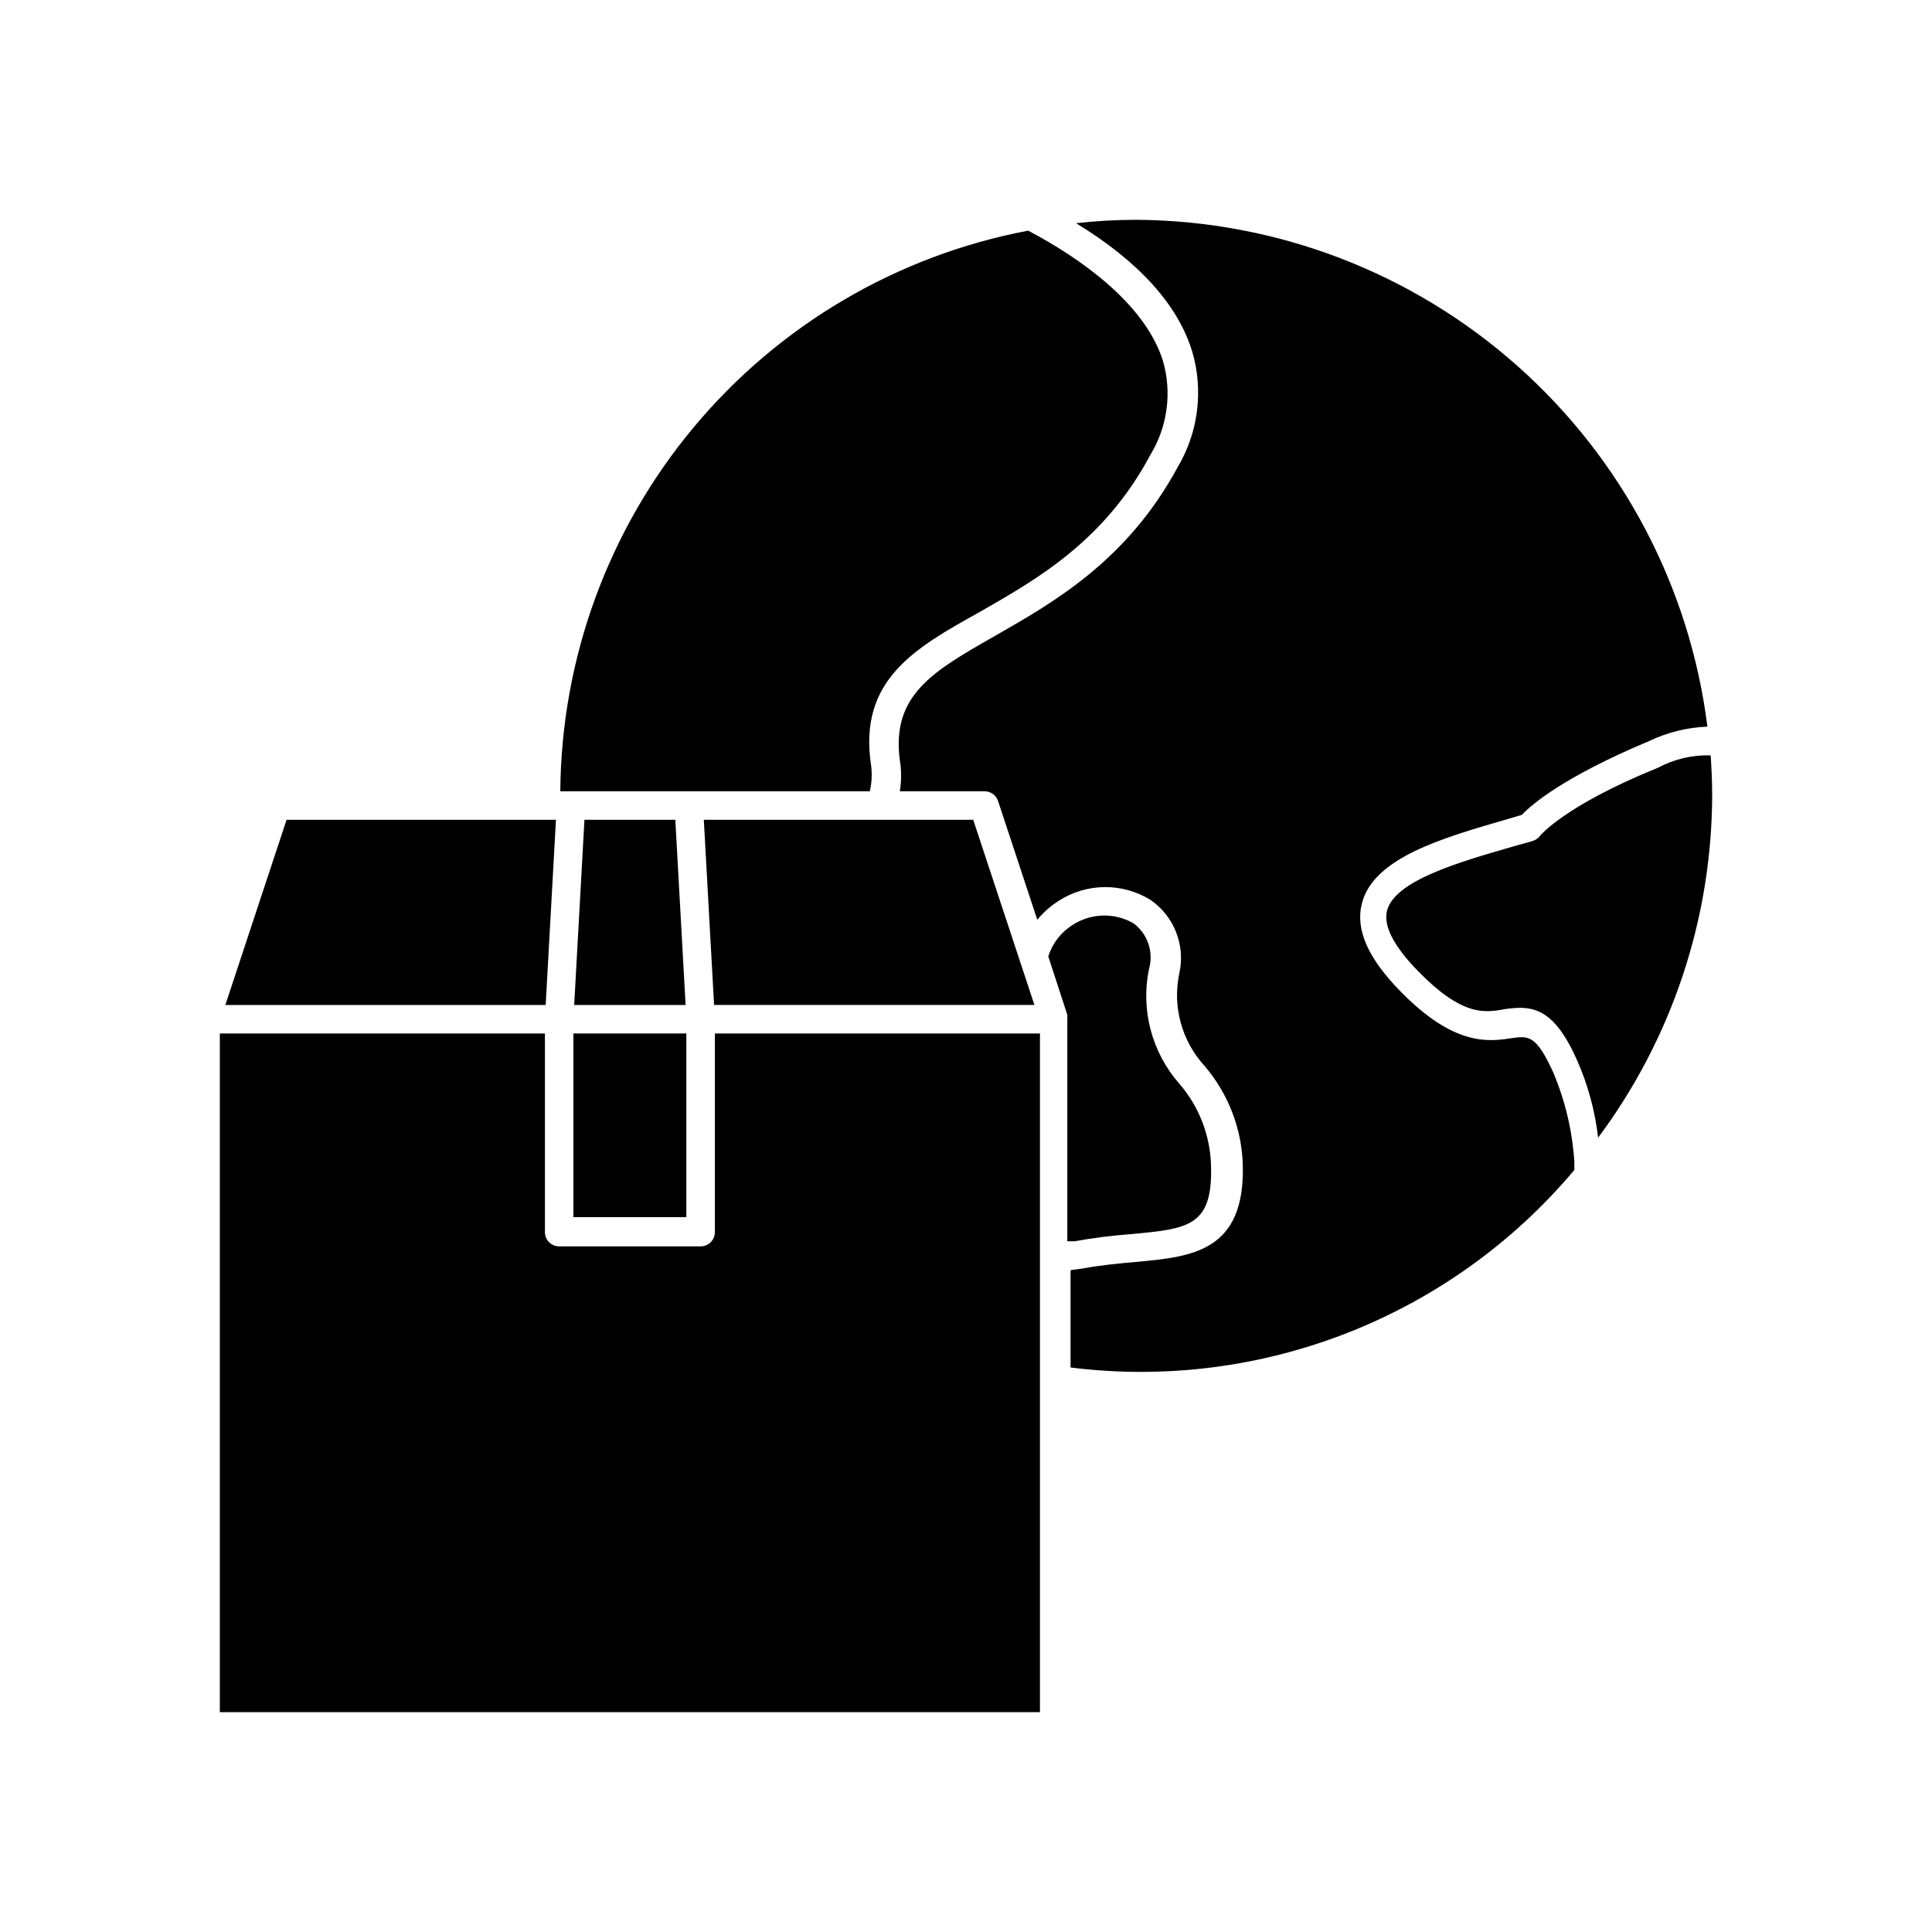
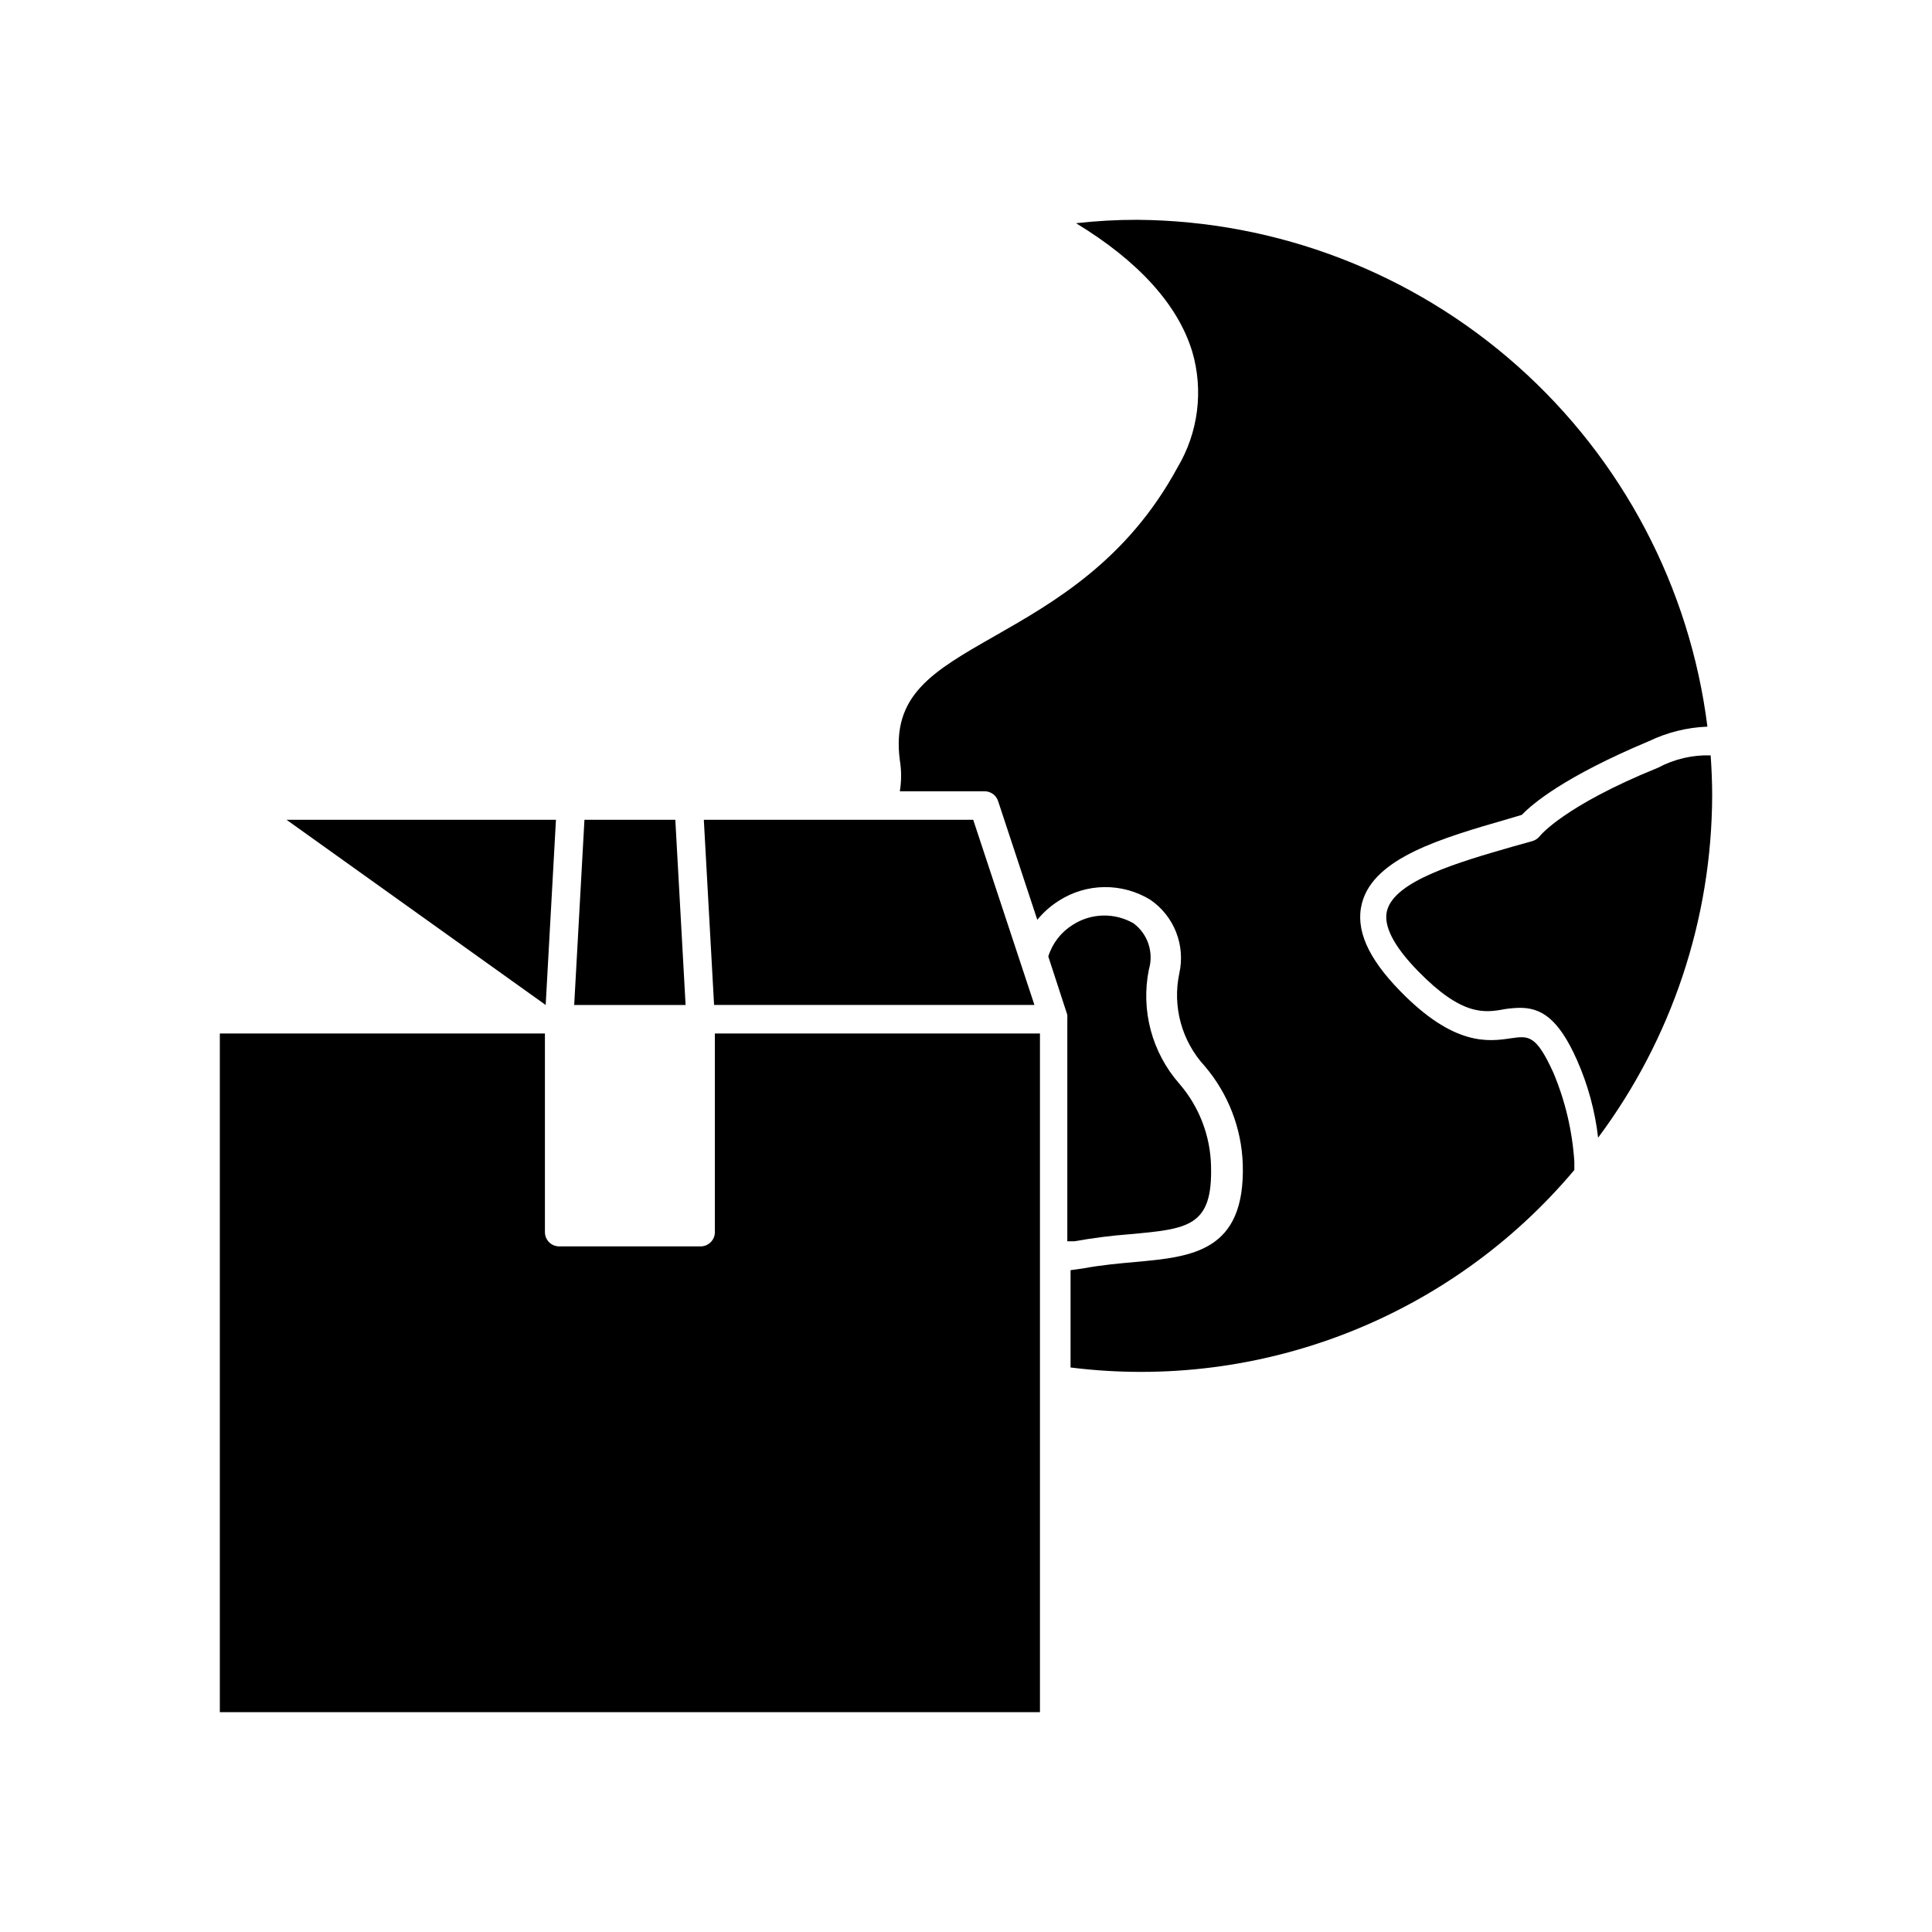
<svg xmlns="http://www.w3.org/2000/svg" fill="#000000" width="800px" height="800px" version="1.1" viewBox="144 144 512 512">
  <g>
    <path d="m445.34 202.25c-5.402-0.004-10.801 0.297-16.172 0.906 16.574 10.078 27.004 21.613 30.781 34.008h0.004c3.027 10.32 1.621 21.438-3.879 30.68-13.402 24.738-32.797 35.77-48.418 44.688-16.523 9.422-27.457 15.668-25.191 32.949 0.449 2.723 0.449 5.496 0 8.215h22.473c1.633 0.008 3.074 1.062 3.574 2.617l10.379 31.438v0.004c1.617-1.973 3.539-3.676 5.695-5.039 3.613-2.324 7.809-3.582 12.105-3.625 4.293-0.043 8.516 1.125 12.176 3.371 3.078 2.113 5.453 5.102 6.816 8.578 1.367 3.473 1.66 7.277 0.844 10.922-1.863 8.805 0.652 17.965 6.75 24.586 6.211 7.289 9.766 16.473 10.074 26.047 0.656 23.176-13.504 24.484-28.465 25.844-4.434 0.402-9.02 0.805-13.906 1.715l-3.273 0.453v25.797-0.004c50.504 6.328 100.77-13.383 133.51-52.344v-2.168c-0.523-8.113-2.398-16.082-5.543-23.578-4.586-10.078-6.551-9.824-11.184-9.168-5.996 0.906-15.113 2.215-29.473-12.543-8.566-8.766-11.891-16.375-10.078-23.277 3.176-12.043 21.211-17.23 38.641-22.27l3.727-1.109c2.621-2.769 11.133-10.078 33.605-19.496h0.004c4.867-2.348 10.164-3.668 15.566-3.879-4.641-36.902-22.523-70.863-50.324-95.57-27.801-24.707-63.629-38.477-100.82-38.746z" />
-     <path d="m295.31 353.7h79.195c0.547-2.348 0.648-4.773 0.305-7.156-3.273-22.32 11.586-30.781 28.719-40.305 15.516-8.867 33.152-18.895 45.344-41.715h-0.004c4.543-7.465 5.746-16.492 3.324-24.887-4.734-15.113-21.766-27.156-35.719-34.512-34.676 6.57-65.996 24.977-88.609 52.074-22.617 27.098-35.121 61.207-35.379 96.5z" />
    <path d="m597.34 344.18c-4.856-0.145-9.668 0.984-13.953 3.277-24.887 10.078-31.285 18.035-31.336 18.137h-0.004c-0.508 0.625-1.191 1.082-1.965 1.309l-5.039 1.41c-14.711 4.231-31.336 9.07-33.453 16.977-1.059 3.981 1.715 9.422 8.211 16.07 11.637 11.941 17.633 11.082 22.922 10.078h0.004c1.352-0.211 2.715-0.328 4.082-0.352 5.34 0 10.078 2.469 15.113 13.855 2.894 6.527 4.781 13.461 5.594 20.555 19.539-26.203 30.137-57.996 30.227-90.684 0-3.477-0.148-7.055-0.402-10.633z" />
    <path d="m444.43 388.71c-2.469-1.434-5.289-2.152-8.141-2.082-2.856 0.07-5.637 0.93-8.031 2.484-3.086 1.922-5.375 4.891-6.449 8.363l5.039 15.469v0.402-0.004c0.023 0.254 0.023 0.508 0 0.758v58.844h1.914c4.836-0.867 9.711-1.488 14.609-1.863 15.566-1.41 22.016-2.016 21.562-18.086h0.004c-0.184-8.031-3.156-15.746-8.414-21.816-7.254-8.266-10.234-19.445-8.062-30.227 1.348-4.523-0.258-9.406-4.031-12.242z" />
    <path d="m419.6 417.88h-86.152v52.648c0 2.086-1.691 3.777-3.777 3.777h-37.484c-2.086 0-3.777-1.691-3.777-3.777v-52.648h-86.152v179.86h217.34z" />
-     <path d="m288.61 410.33 2.723-49.074h-71.391l-16.223 49.074z" />
+     <path d="m288.61 410.33 2.723-49.074h-71.391z" />
    <path d="m401.91 361.25h-71.391l2.719 49.074h84.895z" />
    <path d="m325.69 410.33-2.723-49.074h-24.082l-2.719 49.074z" />
-     <path d="m295.96 417.88h29.926v48.668h-29.926z" />
  </g>
</svg>